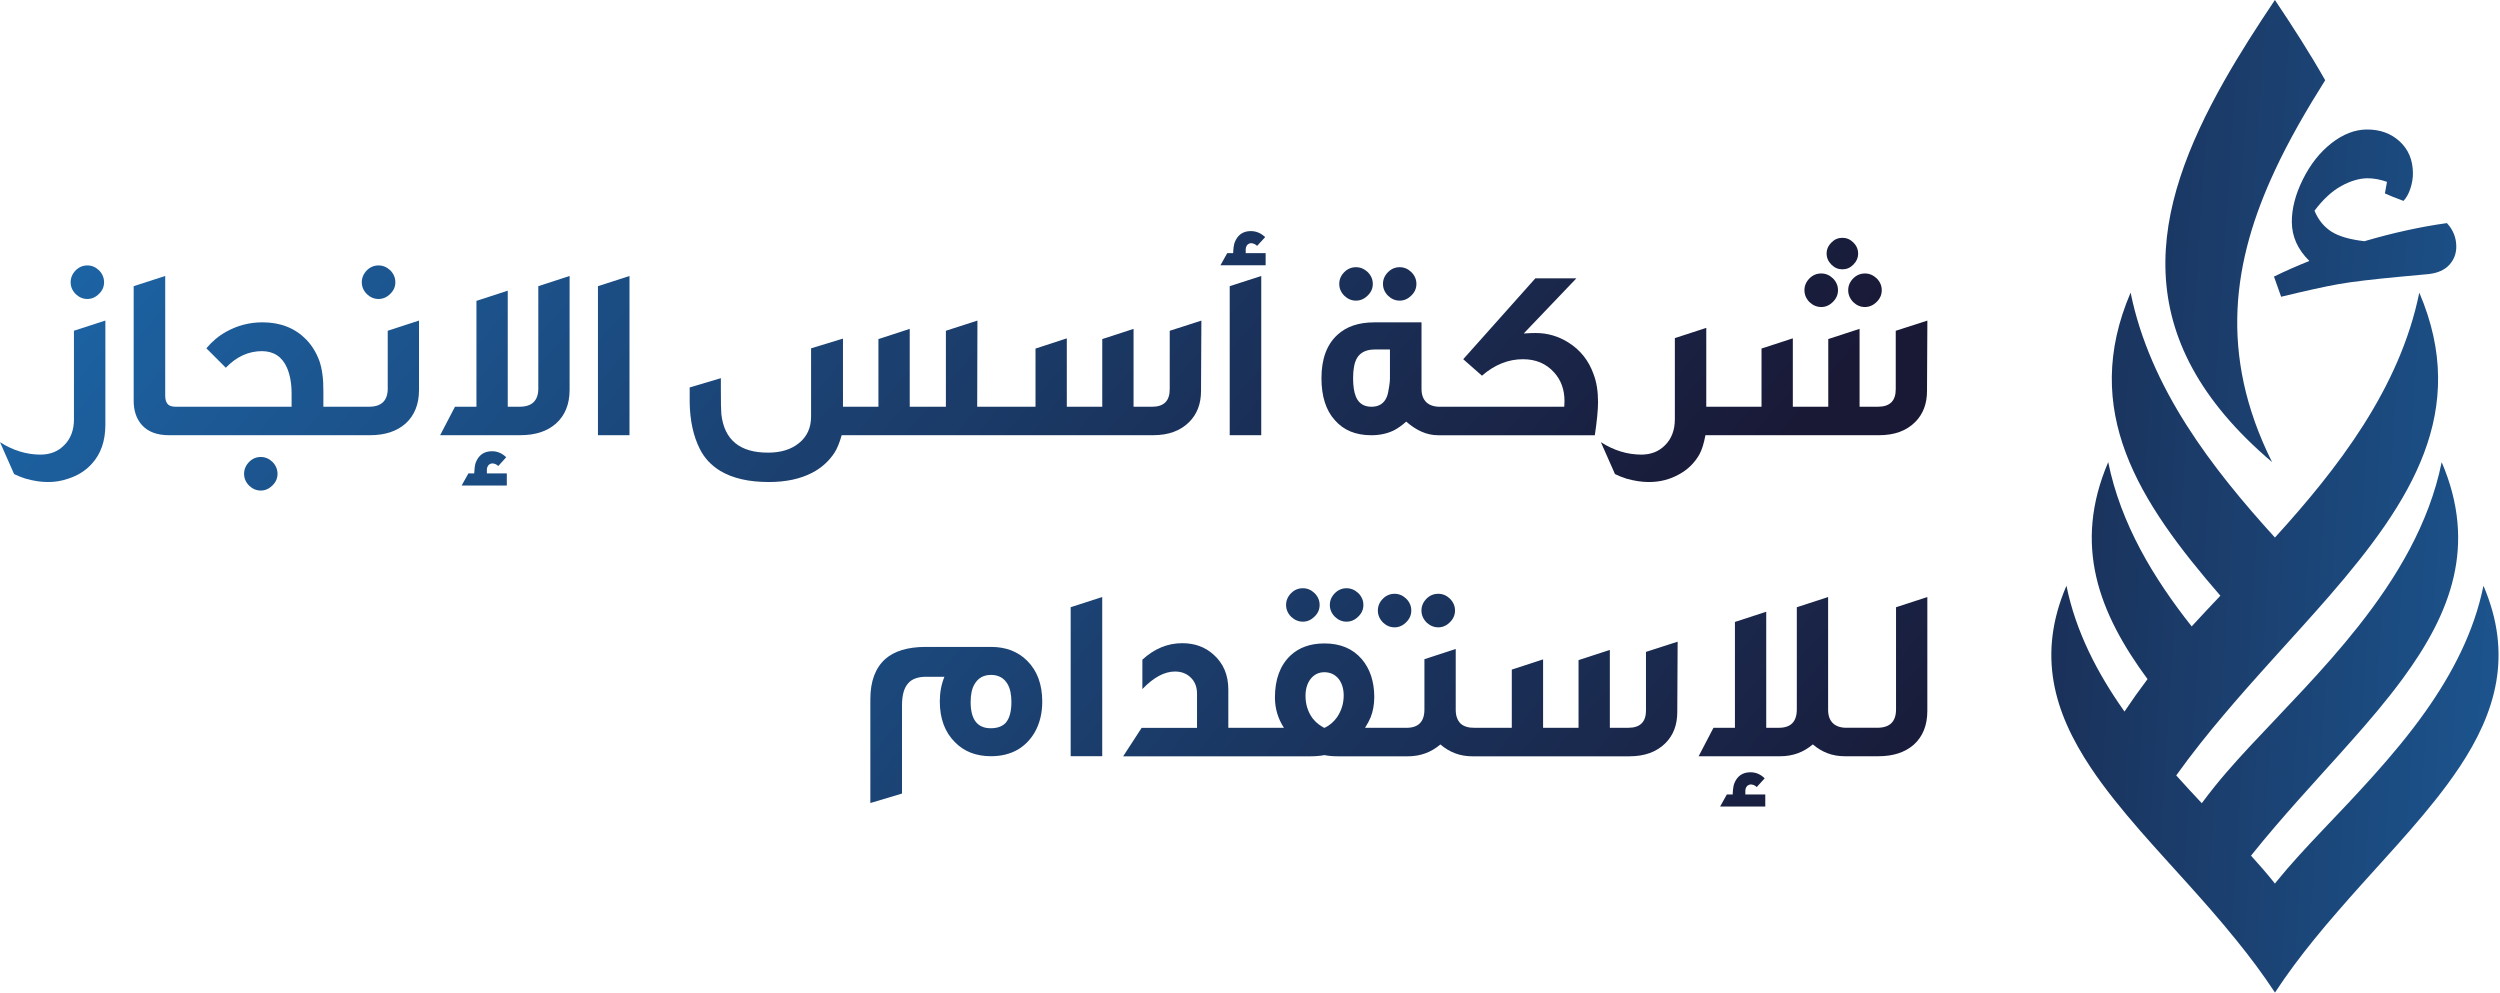
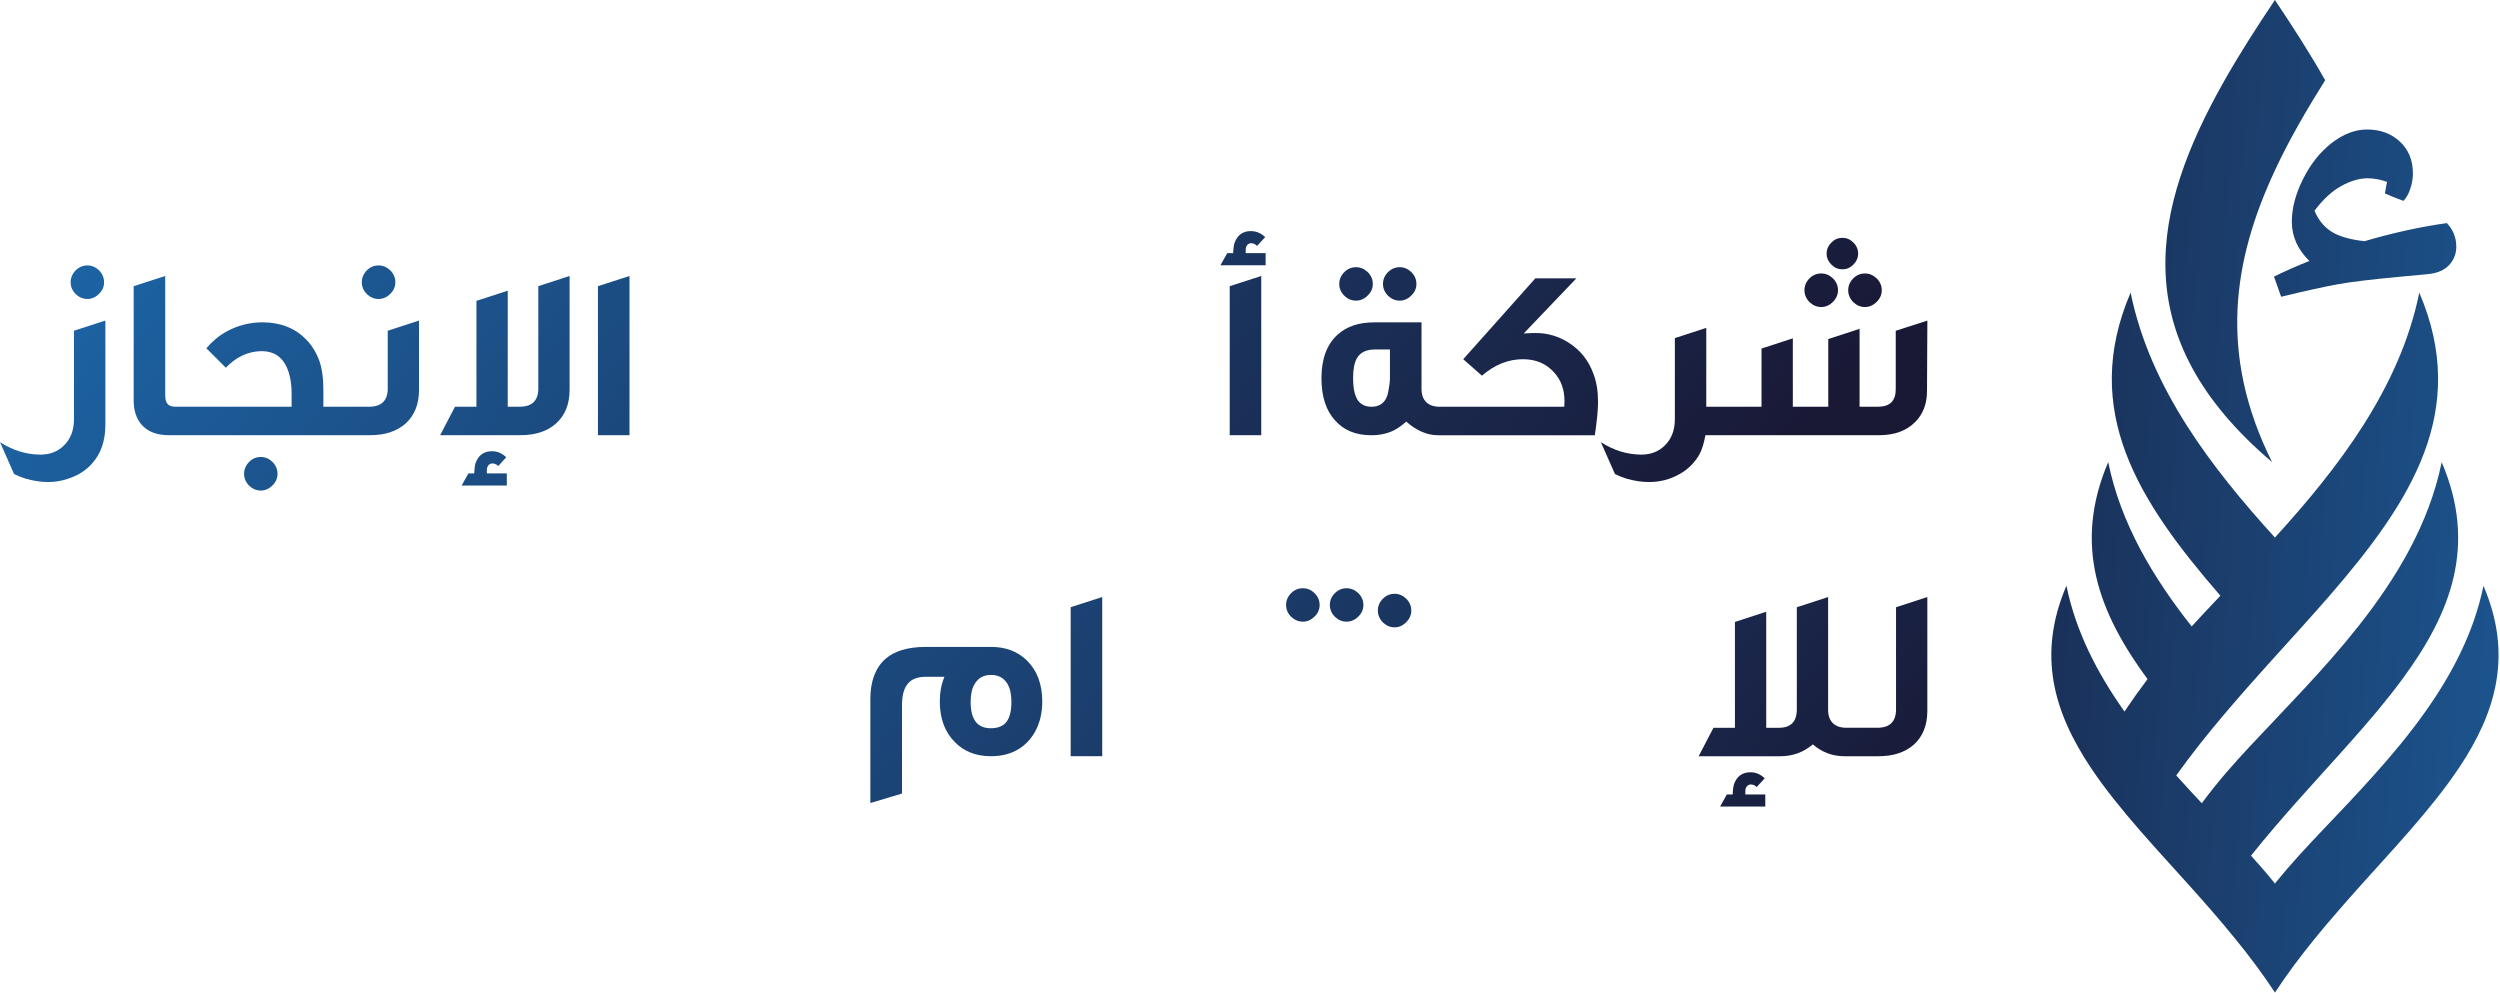
<svg xmlns="http://www.w3.org/2000/svg" width="833" height="331" viewBox="0 0 833 331" fill="none">
  <path d="M819.379 255.77C814.679 262.84 808.999 269.8 802.869 276.85C800.199 279.9 797.469 282.96 794.659 286.06C789.559 291.71 784.319 297.45 779.189 303.39C776.439 306.53 773.739 309.72 771.089 312.99C766.479 318.68 762.049 324.56 758.019 330.72C753.969 324.56 749.559 318.67 744.939 313C742.299 309.73 739.579 306.52 736.849 303.37C731.689 297.43 726.449 291.69 721.359 286.06C718.549 282.96 715.819 279.9 713.149 276.85C707.019 269.8 701.339 262.83 696.639 255.77C684.339 237.31 678.669 218.19 688.539 195.16C691.669 210.56 698.929 224.45 707.879 237.09C710.349 233.39 712.919 229.77 715.559 226.28C699.309 204.21 690.619 181.67 702.459 153.98C706.619 174.51 717.509 192.59 730.269 208.72C733.309 205.4 736.509 201.99 739.829 198.49C712.589 167.07 693.079 136.84 709.919 97.5C716.399 129.39 737.089 156.1 758.009 179.11C778.949 156.1 799.639 129.39 806.109 97.5C822.949 136.84 803.439 167.08 776.199 198.5C770.389 205.19 764.249 211.91 758.019 218.81C754.819 222.37 751.579 225.96 748.379 229.59C743.229 235.45 738.119 241.45 733.209 247.64C730.439 251.15 727.729 254.72 725.119 258.37C727.959 261.55 730.819 264.62 733.629 267.63C735.089 265.67 736.569 263.75 738.079 261.88C739.289 260.37 740.559 258.85 741.899 257.3C746.679 251.76 752.199 245.95 758.019 239.83C761.159 236.52 764.399 233.1 767.649 229.6C773.769 223.01 779.959 216.07 785.759 208.73C798.509 192.6 809.399 174.52 813.569 153.99C825.419 181.68 816.719 204.22 800.459 226.29C795.229 233.41 789.199 240.48 782.799 247.65C779.979 250.84 777.059 254.06 774.119 257.3C768.789 263.22 763.339 269.25 758.009 275.48C755.299 278.63 752.649 281.84 750.039 285.11C752.749 288.09 755.269 290.99 757.539 293.82C757.699 294.02 757.859 294.21 758.009 294.41C758.149 294.21 758.309 294.02 758.469 293.82C760.739 291 763.259 288.09 765.969 285.11C770.969 279.59 776.599 273.79 782.389 267.64C785.199 264.63 788.069 261.56 790.899 258.38C796.899 251.69 802.829 244.61 808.149 237.09C817.099 224.45 824.359 210.57 827.489 195.17C837.349 218.2 831.679 237.32 819.389 255.78L819.379 255.77Z" fill="url(#paint0_linear_445_115)" />
  <path d="M758.01 56.76C744.06 86.59 739.04 117.89 757.06 153.98C708.12 112.43 716.64 70.09 741.24 26.73C746.27 17.86 751.98 8.96 758 0C764.02 8.96 769.72 17.86 774.75 26.73C768.5 36.66 762.73 46.62 758 56.76H758.01Z" fill="url(#paint1_linear_445_115)" />
  <path d="M757.688 92.16C761.297 90.39 765.227 88.65 769.477 86.95C765.627 83.17 763.678 78.87 763.638 74.03C763.598 69.54 764.828 64.78 767.328 59.75C769.828 54.72 773.007 50.71 776.847 47.71C780.687 44.71 784.597 43.19 788.557 43.15C792.977 43.11 796.637 44.43 799.557 47.1C802.467 49.77 803.947 53.28 803.987 57.62C804.007 59.32 803.727 61.04 803.157 62.78C802.587 64.52 801.817 65.91 800.847 66.94C797.967 65.87 795.898 65.04 794.648 64.45L795.347 60.59C793.037 59.78 790.858 59.39 788.818 59.4C786.098 59.43 783.197 60.28 780.117 61.97C777.037 63.66 774.057 66.41 771.188 70.21C772.457 73.26 774.337 75.57 776.807 77.16C779.277 78.74 782.948 79.81 787.828 80.37C797.398 77.56 806.557 75.55 815.307 74.34C817.367 76.55 818.408 79.13 818.438 82.07C818.457 84.45 817.687 86.51 816.117 88.24C814.547 89.97 812.198 91.01 809.068 91.34L800.177 92.16C790.667 93.04 783.657 93.88 779.157 94.68C774.647 95.48 768.288 96.88 760.078 98.88L757.688 92.16Z" fill="url(#paint2_linear_445_115)" />
  <path d="M29.109 99.62C30.559 99.62 31.849 99.05 32.979 97.92C34.109 96.84 34.679 95.55 34.679 94.05C34.679 92.55 34.109 91.19 32.979 90.06C31.849 88.98 30.559 88.44 29.109 88.44C27.659 88.44 26.319 88.98 25.239 90.06C24.109 91.22 23.539 92.55 23.539 94.05C23.539 95.55 24.109 96.87 25.239 98C26.369 99.08 27.659 99.62 29.109 99.62Z" fill="url(#paint3_linear_445_115)" />
  <path d="M24.65 139.67C24.65 143.33 23.54 146.24 21.33 148.4C19.3 150.45 16.67 151.48 13.43 151.48C8.74 151.45 4.27 150.07 0 147.33L4.7 157.96C5.94 158.57 7.23 159.08 8.57 159.5C11.2 160.24 13.65 160.61 15.92 160.61C18.18 160.64 20.45 160.27 22.71 159.5C25.9 158.47 28.52 156.83 30.57 154.56C33.6 151.27 35.11 146.92 35.11 141.52V106.8L24.64 110.2V139.67H24.65Z" fill="url(#paint4_linear_445_115)" />
  <path d="M86.898 152.27C85.398 152.27 84.108 152.81 83.028 153.89C81.898 155.05 81.328 156.38 81.328 157.88C81.328 159.38 81.898 160.7 83.028 161.83C84.158 162.91 85.448 163.45 86.898 163.45C88.348 163.45 89.638 162.88 90.768 161.75C91.898 160.67 92.468 159.38 92.468 157.88C92.468 156.38 91.898 155.02 90.768 153.89C89.638 152.81 88.348 152.27 86.898 152.27Z" fill="url(#paint5_linear_445_115)" />
  <path d="M129.199 129.4C129.199 133.48 127.119 135.52 122.959 135.52H107.749V130.35C107.779 126.24 107.329 122.87 106.409 120.24C105.379 117.45 103.919 115.08 102.029 113.13C98.289 109.31 93.429 107.4 87.449 107.4C83.129 107.4 79.089 108.45 75.319 110.56C72.899 111.9 70.709 113.73 68.759 116.05L75.239 122.53C78.789 118.84 82.809 117 87.289 117C91.239 117.03 94.019 118.87 95.619 122.53C96.649 124.9 97.159 127.78 97.159 131.18V135.52H58.529C57.399 135.52 56.569 135.28 56.039 134.81C55.379 134.2 55.049 133.23 55.049 131.89V91.95L44.539 95.35V133.51C44.539 136.85 45.449 139.55 47.269 141.61C49.319 143.88 52.329 145.01 56.279 145.01H123.309C128.259 145.01 132.199 143.72 135.119 141.14C138.119 138.43 139.619 134.67 139.619 129.88V106.81L129.189 110.21V129.41L129.199 129.4Z" fill="url(#paint6_linear_445_115)" />
  <path d="M126.121 99.62C127.591 99.62 128.901 99.05 130.031 97.92C131.161 96.84 131.731 95.55 131.731 94.05C131.731 92.55 131.161 91.19 130.031 90.06C128.871 88.98 127.571 88.44 126.121 88.44C124.671 88.44 123.331 88.98 122.251 90.06C121.121 91.22 120.551 92.55 120.551 94.05C120.551 95.55 121.121 96.87 122.251 98C123.381 99.08 124.671 99.62 126.121 99.62Z" fill="url(#paint7_linear_445_115)" />
  <path d="M179.37 129.4C179.37 133.48 177.29 135.52 173.13 135.52H169.18V96.85L158.75 100.25V135.52H151.6L146.66 145H173.44C178.39 145 182.33 143.71 185.25 141.13C188.28 138.42 189.79 134.66 189.79 129.87V91.95L179.36 95.35V129.4H179.37Z" fill="url(#paint8_linear_445_115)" />
  <path d="M162.23 156.5C162.23 155.89 162.44 155.35 162.86 154.88C163.2 154.62 163.53 154.46 163.85 154.41C164.69 154.38 165.42 154.67 166.02 155.28L168.67 152.36C167.3 151.02 165.72 150.35 163.93 150.35C161.27 150.35 159.45 151.64 158.48 154.22C158.22 155.06 158.06 156.23 158.01 157.74H156.07L153.82 161.77H168.87V157.74H162.23V156.51V156.5Z" fill="url(#paint9_linear_445_115)" />
  <path d="M199.238 145H209.748V91.96L199.238 95.35V145Z" fill="url(#paint10_linear_445_115)" />
-   <path d="M389.751 129.64C389.781 133.56 387.811 135.53 383.861 135.53H377.701V109.58L367.271 112.98V135.53H355.461V112.74L345.031 116.14V135.53H325.601L325.681 106.81L315.171 110.21V135.53H303.121V109.58L292.691 112.98V135.53H280.881V112.82L270.251 116.06V138.77C270.251 142.56 268.881 145.54 266.141 147.7C263.561 149.78 260.161 150.82 255.951 150.82C246.521 150.85 241.321 146.57 240.351 137.98C240.241 136.9 240.191 134.02 240.191 129.33V126.01L229.801 129.09V134.11C229.901 140.19 231.041 145.37 233.201 149.63C234.701 152.63 236.971 155.06 239.991 156.9C244.101 159.37 249.501 160.61 256.191 160.61C261.851 160.61 266.661 159.58 270.611 157.53C273.771 155.87 276.271 153.61 278.121 150.74C278.961 149.4 279.741 147.49 280.451 145.01H384.261C389.321 145.01 393.311 143.55 396.231 140.63C398.861 138 400.181 134.55 400.181 130.28L400.301 106.82L389.751 110.22V129.65V129.64Z" fill="url(#paint11_linear_445_115)" />
  <path d="M415.07 83.11C415.07 82.5 415.28 81.96 415.7 81.49C416.04 81.23 416.37 81.07 416.69 81.02C417.53 81.02 418.26 81.32 418.86 81.93L421.55 79.01C420.15 77.67 418.56 77 416.77 77C414.14 77 412.33 78.29 411.36 80.87C411.1 81.69 410.94 82.85 410.89 84.35H408.91L406.66 88.38H421.71V84.35H415.07V83.13V83.11Z" fill="url(#paint12_linear_445_115)" />
  <path d="M409.738 145H420.248V91.96L409.738 95.35V145Z" fill="url(#paint13_linear_445_115)" />
  <path d="M466.379 100.17C467.829 100.17 469.119 99.6 470.249 98.47C471.379 97.39 471.949 96.1 471.949 94.6C471.949 93.1 471.379 91.78 470.249 90.65C469.119 89.57 467.829 89.03 466.379 89.03C464.929 89.03 463.589 89.57 462.509 90.65C461.379 91.78 460.809 93.1 460.809 94.6C460.809 96.1 461.379 97.42 462.509 98.55C463.639 99.63 464.929 100.17 466.379 100.17Z" fill="url(#paint14_linear_445_115)" />
  <path d="M451.808 100.17C453.278 100.17 454.588 99.6 455.718 98.47C456.848 97.39 457.418 96.1 457.418 94.6C457.418 93.1 456.848 91.78 455.718 90.65C454.558 89.57 453.258 89.03 451.808 89.03C450.358 89.03 449.018 89.57 447.938 90.65C446.808 91.78 446.238 93.1 446.238 94.6C446.238 96.1 446.808 97.42 447.938 98.55C449.068 99.63 450.358 100.17 451.808 100.17Z" fill="url(#paint15_linear_445_115)" />
  <path d="M522.589 114.12C519.219 112.01 515.599 110.96 511.729 110.96C510.549 110.96 509.199 111.01 507.699 111.12L525.239 92.75H511.569L487.549 119.69L493.789 125.18C497.999 121.52 502.559 119.69 507.459 119.69C511.729 119.69 515.179 121.15 517.809 124.07C520.129 126.6 521.289 129.8 521.289 133.67C521.289 133.99 521.259 134.6 521.209 135.53H479.889C477.939 135.56 476.429 135.08 475.349 134.11C474.219 133.08 473.649 131.57 473.649 129.57V107.41H457.889C452.729 107.41 448.659 108.78 445.679 111.52C442.099 114.76 440.309 119.59 440.309 126.02C440.309 132.05 441.799 136.71 444.769 140C447.669 143.34 451.709 145.02 456.899 145.02C459.719 145.02 462.229 144.48 464.439 143.4C465.729 142.74 467.099 141.77 468.549 140.48C471.999 143.51 475.529 145.02 479.139 145.02H531.399C532.109 140.2 532.469 136.53 532.469 134C532.469 130.34 531.959 127.19 530.929 124.56C529.319 120.08 526.549 116.61 522.599 114.13L522.589 114.12ZM463.139 125.93C463.139 126.67 463.059 127.55 462.899 128.58C462.659 130.29 462.389 131.53 462.069 132.29C461.149 134.45 459.449 135.53 456.969 135.53C454.489 135.53 452.719 134.42 451.799 132.21C451.169 130.71 450.849 128.64 450.849 126.01C450.849 123.09 451.269 120.87 452.109 119.37C453.239 117.42 455.239 116.45 458.109 116.45H463.129V125.93H463.139Z" fill="url(#paint16_linear_445_115)" />
  <path d="M631.66 110.2V129.63C631.69 133.55 629.72 135.52 625.77 135.52H619.61V109.57L609.18 112.97V135.52H597.37V112.73L586.94 116.13V135.52H568.53V109.25L558.06 112.65V139.67C558.06 143.33 556.95 146.24 554.74 148.4C552.71 150.45 550.08 151.48 546.84 151.48C542.15 151.45 537.68 150.07 533.41 147.33L538.11 157.96C539.35 158.57 540.64 159.08 541.98 159.5C544.61 160.24 547.06 160.61 549.33 160.61C553.1 160.64 556.57 159.73 559.76 157.89C562.53 156.31 564.68 154.15 566.24 151.41C567.06 149.93 567.73 147.8 568.25 145.01H626.16C631.22 145.01 635.21 143.55 638.13 140.63C640.76 138 642.08 134.55 642.08 130.28L642.2 106.82L631.65 110.22L631.66 110.2Z" fill="url(#paint17_linear_445_115)" />
  <path d="M615.82 96.69C615.82 98.19 616.39 99.52 617.52 100.68C618.65 101.76 619.94 102.3 621.39 102.3C622.84 102.3 624.17 101.73 625.3 100.6C626.43 99.49 627 98.19 627 96.69C627 95.19 626.43 93.87 625.3 92.74C624.14 91.66 622.84 91.12 621.39 91.12C619.94 91.12 618.6 91.66 617.52 92.74C616.39 93.87 615.82 95.19 615.82 96.69Z" fill="url(#paint18_linear_445_115)" />
  <path d="M613.879 89.74C615.279 89.74 616.489 89.23 617.509 88.2C618.589 87.12 619.129 85.88 619.129 84.49C619.129 83.1 618.589 81.8 617.509 80.78C616.479 79.75 615.269 79.24 613.879 79.24C612.489 79.24 611.269 79.75 610.249 80.78C609.169 81.86 608.629 83.1 608.629 84.49C608.629 85.88 609.169 87.12 610.249 88.2C611.279 89.23 612.489 89.74 613.879 89.74Z" fill="url(#paint19_linear_445_115)" />
  <path d="M606.848 102.3C608.298 102.3 609.588 101.73 610.718 100.6C611.848 99.49 612.418 98.19 612.418 96.69C612.418 95.19 611.848 93.87 610.718 92.74C609.588 91.66 608.298 91.12 606.848 91.12C605.318 91.12 604.018 91.66 602.938 92.74C601.808 93.87 601.238 95.19 601.238 96.69C601.238 98.19 601.808 99.52 602.938 100.68C604.098 101.76 605.398 102.3 606.848 102.3Z" fill="url(#paint20_linear_445_115)" />
  <path d="M330.21 215.55H308.29C302.47 215.58 298.05 216.91 295.02 219.54C291.68 222.52 290 226.99 290 232.97V267.57L300.55 264.41V234.98C300.55 231.58 301.25 229.13 302.64 227.63C303.88 226.21 305.87 225.5 308.6 225.5H314.68C313.65 228.03 313.14 230.75 313.14 233.68C313.14 239.45 314.84 244 318.24 247.35C321.27 250.43 325.26 251.97 330.21 251.97C333.63 251.97 336.64 251.22 339.22 249.72C341.48 248.35 343.31 246.48 344.71 244.11C346.42 241.16 347.28 237.71 347.28 233.76C347.28 228.05 345.61 223.52 342.26 220.17C339.18 217.09 335.16 215.55 330.21 215.55ZM335.15 240.79C334.02 242.03 332.35 242.65 330.13 242.65C325.65 242.65 323.42 239.74 323.42 233.92C323.42 231.39 323.85 229.4 324.72 227.96C325.91 225.91 327.74 224.88 330.21 224.88C332.68 224.88 334.56 225.91 335.74 227.96C336.58 229.41 337 231.4 337 233.92C337 237.05 336.38 239.35 335.14 240.79H335.15Z" fill="url(#paint21_linear_445_115)" />
  <path d="M356.75 251.97H367.26V198.92L356.75 202.32V251.97Z" fill="url(#paint22_linear_445_115)" />
  <path d="M448.672 207.14C450.142 207.14 451.452 206.57 452.582 205.44C453.712 204.36 454.282 203.07 454.282 201.57C454.282 200.07 453.712 198.75 452.582 197.62C451.422 196.54 450.122 196 448.672 196C447.222 196 445.882 196.54 444.802 197.62C443.672 198.75 443.102 200.07 443.102 201.57C443.102 203.07 443.672 204.39 444.802 205.52C445.932 206.6 447.222 207.14 448.672 207.14Z" fill="url(#paint23_linear_445_115)" />
  <path d="M434.13 207.14C435.58 207.14 436.87 206.57 438 205.44C439.13 204.36 439.7 203.07 439.7 201.57C439.7 200.07 439.13 198.75 438 197.62C436.87 196.54 435.58 196 434.13 196C432.6 196 431.3 196.54 430.22 197.62C429.09 198.75 428.52 200.07 428.52 201.57C428.52 203.07 429.09 204.39 430.22 205.52C431.38 206.6 432.68 207.14 434.13 207.14Z" fill="url(#paint24_linear_445_115)" />
  <path d="M464.672 209.03C466.122 209.03 467.412 208.46 468.542 207.33C469.672 206.22 470.242 204.92 470.242 203.42C470.242 201.92 469.672 200.6 468.542 199.47C467.412 198.39 466.122 197.85 464.672 197.85C463.222 197.85 461.882 198.39 460.802 199.47C459.672 200.6 459.102 201.92 459.102 203.42C459.102 204.92 459.672 206.25 460.802 207.41C461.932 208.49 463.222 209.03 464.672 209.03Z" fill="url(#paint25_linear_445_115)" />
-   <path d="M479.239 209.03C480.689 209.03 481.979 208.46 483.109 207.33C484.239 206.22 484.809 204.92 484.809 203.42C484.809 201.92 484.239 200.6 483.109 199.47C481.979 198.39 480.689 197.85 479.239 197.85C477.709 197.85 476.409 198.39 475.329 199.47C474.199 200.6 473.629 201.92 473.629 203.42C473.629 204.92 474.199 206.25 475.329 207.41C476.489 208.49 477.789 209.03 479.239 209.03Z" fill="url(#paint26_linear_445_115)" />
-   <path d="M548.448 236.61C548.478 240.53 546.508 242.5 542.558 242.5H536.398V216.55L525.968 219.95V242.5H514.158V219.71L503.728 223.11V242.5H491.288C489.338 242.53 487.828 242.08 486.748 241.16C485.618 240.08 485.048 238.54 485.048 236.54V216.24L474.618 219.64V236.39C474.618 240.47 472.618 242.51 468.618 242.51H454.828C455.648 241.22 456.268 240.06 456.688 239.03C457.508 236.98 457.908 234.68 457.908 232.16C457.878 227.05 456.498 222.88 453.758 219.64C450.758 216.14 446.608 214.39 441.318 214.39C436.628 214.39 432.848 215.73 429.978 218.42C426.528 221.71 424.808 226.37 424.808 232.4C424.808 236.06 425.808 239.43 427.808 242.51H409.278V229.75C409.278 224.9 407.628 221.02 404.338 218.1C401.548 215.57 398.068 214.31 393.908 214.31C389.058 214.31 384.638 216.14 380.638 219.8V229.6C384.378 225.7 387.998 223.75 391.498 223.75C393.548 223.75 395.248 224.37 396.598 225.61C398.098 226.98 398.848 228.82 398.848 231.14V242.52H380.398L374.238 252H436.768C438.348 252 439.858 251.87 441.308 251.6C442.548 251.86 444.038 252 445.768 252H469.118C473.248 252 476.858 250.68 479.938 248.05C482.988 250.68 486.518 252 490.528 252H542.948C548.008 252 551.998 250.54 554.918 247.62C557.548 244.99 558.868 241.54 558.868 237.27L558.988 213.81L548.438 217.21V236.64L548.448 236.61ZM445.468 239.02C444.418 240.52 443.058 241.68 441.398 242.5C441.238 242.58 440.618 242.24 439.538 241.47C438.798 240.94 438.098 240.27 437.448 239.46C435.818 237.3 434.998 234.76 434.998 231.84C434.998 229.68 435.508 227.88 436.538 226.43C437.728 224.8 439.318 223.98 441.318 223.98C443.268 224.01 444.838 224.74 446.018 226.19C447.148 227.64 447.718 229.5 447.718 231.76C447.718 234.39 446.968 236.82 445.468 239.03V239.02Z" fill="url(#paint27_linear_445_115)" />
  <path d="M581.551 263.47C581.551 262.86 581.761 262.32 582.181 261.85C582.521 261.59 582.851 261.43 583.171 261.38C584.011 261.35 584.741 261.64 585.341 262.25L587.991 259.33C586.621 257.99 585.041 257.32 583.251 257.32C580.591 257.32 578.771 258.61 577.801 261.19C577.541 262.03 577.381 263.2 577.331 264.71H575.391L573.141 268.74H588.191V264.71H581.551V263.48V263.47Z" fill="url(#paint28_linear_445_115)" />
  <path d="M631.758 202.32V236.37C631.758 240.45 629.678 242.49 625.518 242.49H615.368C613.418 242.52 611.908 242.04 610.828 241.07C609.698 240.04 609.128 238.53 609.128 236.53V198.93L598.698 202.33V236.38C598.698 240.46 596.698 242.5 592.698 242.5H588.508V203.83L578.078 207.23V242.5H570.928L565.988 251.98H593.208C597.338 251.98 600.948 250.66 604.028 248.03C607.078 250.66 610.608 251.98 614.618 251.98H625.878C630.828 251.98 634.768 250.69 637.688 248.11C640.688 245.4 642.188 241.64 642.188 236.85V198.93L631.758 202.33V202.32Z" fill="url(#paint29_linear_445_115)" />
  <defs>
    <linearGradient id="paint0_linear_445_115" x1="953.719" y1="225.22" x2="580.779" y2="201.08" gradientUnits="userSpaceOnUse">
      <stop stop-color="#1D70B7" />
      <stop offset="1" stop-color="#191936" />
    </linearGradient>
    <linearGradient id="paint1_linear_445_115" x1="962.46" y1="90.26" x2="589.51" y2="66.11" gradientUnits="userSpaceOnUse">
      <stop stop-color="#1D70B7" />
      <stop offset="1" stop-color="#191936" />
    </linearGradient>
    <linearGradient id="paint2_linear_445_115" x1="962.918" y1="83.2" x2="589.967" y2="59.05" gradientUnits="userSpaceOnUse">
      <stop stop-color="#1D70B7" />
      <stop offset="1" stop-color="#191936" />
    </linearGradient>
    <linearGradient id="paint3_linear_445_115" x1="-36.921" y1="38.441" x2="386.199" y2="394.65" gradientUnits="userSpaceOnUse">
      <stop stop-color="#1D70B7" />
      <stop offset="1" stop-color="#191936" />
    </linearGradient>
    <linearGradient id="paint4_linear_445_115" x1="-59.63" y1="65.42" x2="363.48" y2="421.63" gradientUnits="userSpaceOnUse">
      <stop stop-color="#1D70B7" />
      <stop offset="1" stop-color="#191936" />
    </linearGradient>
    <linearGradient id="paint5_linear_445_115" x1="-44.402" y1="47.33" x2="378.718" y2="403.539" gradientUnits="userSpaceOnUse">
      <stop stop-color="#1D70B7" />
      <stop offset="1" stop-color="#191936" />
    </linearGradient>
    <linearGradient id="paint6_linear_445_115" x1="-25.061" y1="24.48" x2="398.049" y2="380.7" gradientUnits="userSpaceOnUse">
      <stop stop-color="#1D70B7" />
      <stop offset="1" stop-color="#191936" />
    </linearGradient>
    <linearGradient id="paint7_linear_445_115" x1="3.331" y1="-9.36" x2="426.441" y2="346.85" gradientUnits="userSpaceOnUse">
      <stop stop-color="#1D70B7" />
      <stop offset="1" stop-color="#191936" />
    </linearGradient>
    <linearGradient id="paint8_linear_445_115" x1="8.74" y1="-15.79" x2="431.86" y2="340.42" gradientUnits="userSpaceOnUse">
      <stop stop-color="#1D70B7" />
      <stop offset="1" stop-color="#191936" />
    </linearGradient>
    <linearGradient id="paint9_linear_445_115" x1="-13.16" y1="10.22" x2="409.96" y2="366.43" gradientUnits="userSpaceOnUse">
      <stop stop-color="#1D70B7" />
      <stop offset="1" stop-color="#191936" />
    </linearGradient>
    <linearGradient id="paint10_linear_445_115" x1="23.779" y1="-33.66" x2="446.898" y2="322.549" gradientUnits="userSpaceOnUse">
      <stop stop-color="#1D70B7" />
      <stop offset="1" stop-color="#191936" />
    </linearGradient>
    <linearGradient id="paint11_linear_445_115" x1="65.091" y1="-82.73" x2="488.211" y2="273.49" gradientUnits="userSpaceOnUse">
      <stop stop-color="#1D70B7" />
      <stop offset="1" stop-color="#191936" />
    </linearGradient>
    <linearGradient id="paint12_linear_445_115" x1="127.88" y1="-157.3" x2="550.99" y2="198.91" gradientUnits="userSpaceOnUse">
      <stop stop-color="#1D70B7" />
      <stop offset="1" stop-color="#191936" />
    </linearGradient>
    <linearGradient id="paint13_linear_445_115" x1="111.088" y1="-137.37" x2="534.208" y2="218.84" gradientUnits="userSpaceOnUse">
      <stop stop-color="#1D70B7" />
      <stop offset="1" stop-color="#191936" />
    </linearGradient>
    <linearGradient id="paint14_linear_445_115" x1="144.17" y1="-176.659" x2="567.288" y2="179.55" gradientUnits="userSpaceOnUse">
      <stop stop-color="#1D70B7" />
      <stop offset="1" stop-color="#191936" />
    </linearGradient>
    <linearGradient id="paint15_linear_445_115" x1="138.128" y1="-169.489" x2="561.247" y2="186.721" gradientUnits="userSpaceOnUse">
      <stop stop-color="#1D70B7" />
      <stop offset="1" stop-color="#191936" />
    </linearGradient>
    <linearGradient id="paint16_linear_445_115" x1="141.119" y1="-173.03" x2="564.229" y2="183.18" gradientUnits="userSpaceOnUse">
      <stop stop-color="#1D70B7" />
      <stop offset="1" stop-color="#191936" />
    </linearGradient>
    <linearGradient id="paint17_linear_445_115" x1="176.9" y1="-215.53" x2="600.01" y2="140.68" gradientUnits="userSpaceOnUse">
      <stop stop-color="#1D70B7" />
      <stop offset="1" stop-color="#191936" />
    </linearGradient>
    <linearGradient id="paint18_linear_445_115" x1="207.428" y1="-251.8" x2="630.538" y2="104.412" gradientUnits="userSpaceOnUse">
      <stop stop-color="#1D70B7" />
      <stop offset="1" stop-color="#191936" />
    </linearGradient>
    <linearGradient id="paint19_linear_445_115" x1="210.329" y1="-255.25" x2="633.449" y2="100.96" gradientUnits="userSpaceOnUse">
      <stop stop-color="#1D70B7" />
      <stop offset="1" stop-color="#191936" />
    </linearGradient>
    <linearGradient id="paint20_linear_445_115" x1="201.389" y1="-244.62" x2="624.498" y2="111.59" gradientUnits="userSpaceOnUse">
      <stop stop-color="#1D70B7" />
      <stop offset="1" stop-color="#191936" />
    </linearGradient>
    <linearGradient id="paint21_linear_445_115" x1="98" y1="60.2" x2="521.11" y2="416.41" gradientUnits="userSpaceOnUse">
      <stop stop-color="#1D70B7" />
      <stop offset="1" stop-color="#191936" />
    </linearGradient>
    <linearGradient id="paint22_linear_445_115" x1="126.09" y1="26.83" x2="549.2" y2="383.04" gradientUnits="userSpaceOnUse">
      <stop stop-color="#1D70B7" />
      <stop offset="1" stop-color="#191936" />
    </linearGradient>
    <linearGradient id="paint23_linear_445_115" x1="173.812" y1="-29.85" x2="596.922" y2="326.359" gradientUnits="userSpaceOnUse">
      <stop stop-color="#1D70B7" />
      <stop offset="1" stop-color="#191936" />
    </linearGradient>
    <linearGradient id="paint24_linear_445_115" x1="167.76" y1="-22.67" x2="590.88" y2="333.539" gradientUnits="userSpaceOnUse">
      <stop stop-color="#1D70B7" />
      <stop offset="1" stop-color="#191936" />
    </linearGradient>
    <linearGradient id="paint25_linear_445_115" x1="179.511" y1="-36.62" x2="602.621" y2="319.59" gradientUnits="userSpaceOnUse">
      <stop stop-color="#1D70B7" />
      <stop offset="1" stop-color="#191936" />
    </linearGradient>
    <linearGradient id="paint26_linear_445_115" x1="185.549" y1="-43.8" x2="608.659" y2="312.42" gradientUnits="userSpaceOnUse">
      <stop stop-color="#1D70B7" />
      <stop offset="1" stop-color="#191936" />
    </linearGradient>
    <linearGradient id="paint27_linear_445_115" x1="165.818" y1="-20.37" x2="588.938" y2="335.85" gradientUnits="userSpaceOnUse">
      <stop stop-color="#1D70B7" />
      <stop offset="1" stop-color="#191936" />
    </linearGradient>
    <linearGradient id="paint28_linear_445_115" x1="197.741" y1="-58.279" x2="620.86" y2="297.931" gradientUnits="userSpaceOnUse">
      <stop stop-color="#1D70B7" />
      <stop offset="1" stop-color="#191936" />
    </linearGradient>
    <linearGradient id="paint29_linear_445_115" x1="226.499" y1="-92.44" x2="649.608" y2="263.769" gradientUnits="userSpaceOnUse">
      <stop stop-color="#1D70B7" />
      <stop offset="1" stop-color="#191936" />
    </linearGradient>
  </defs>
</svg>